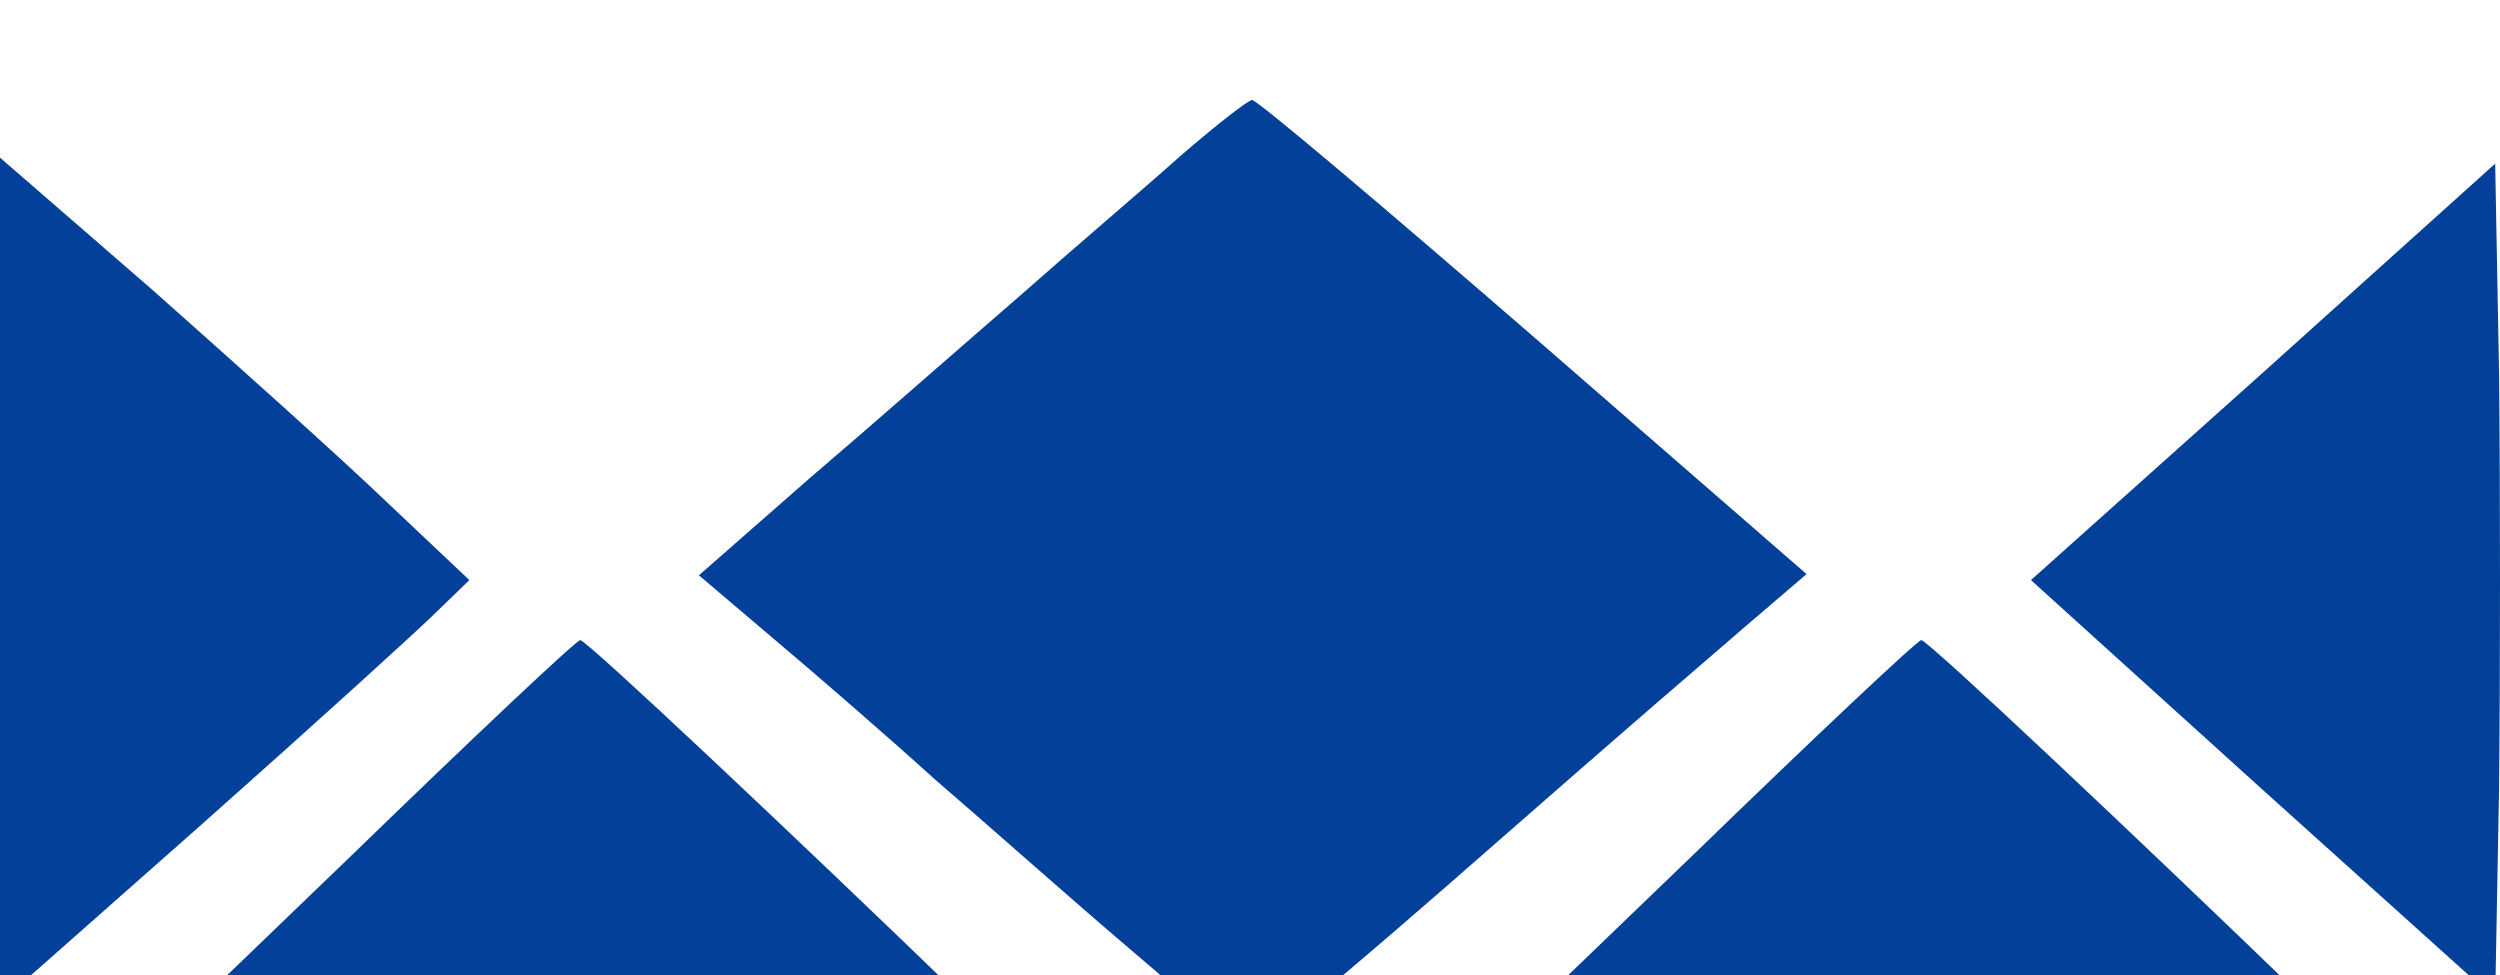
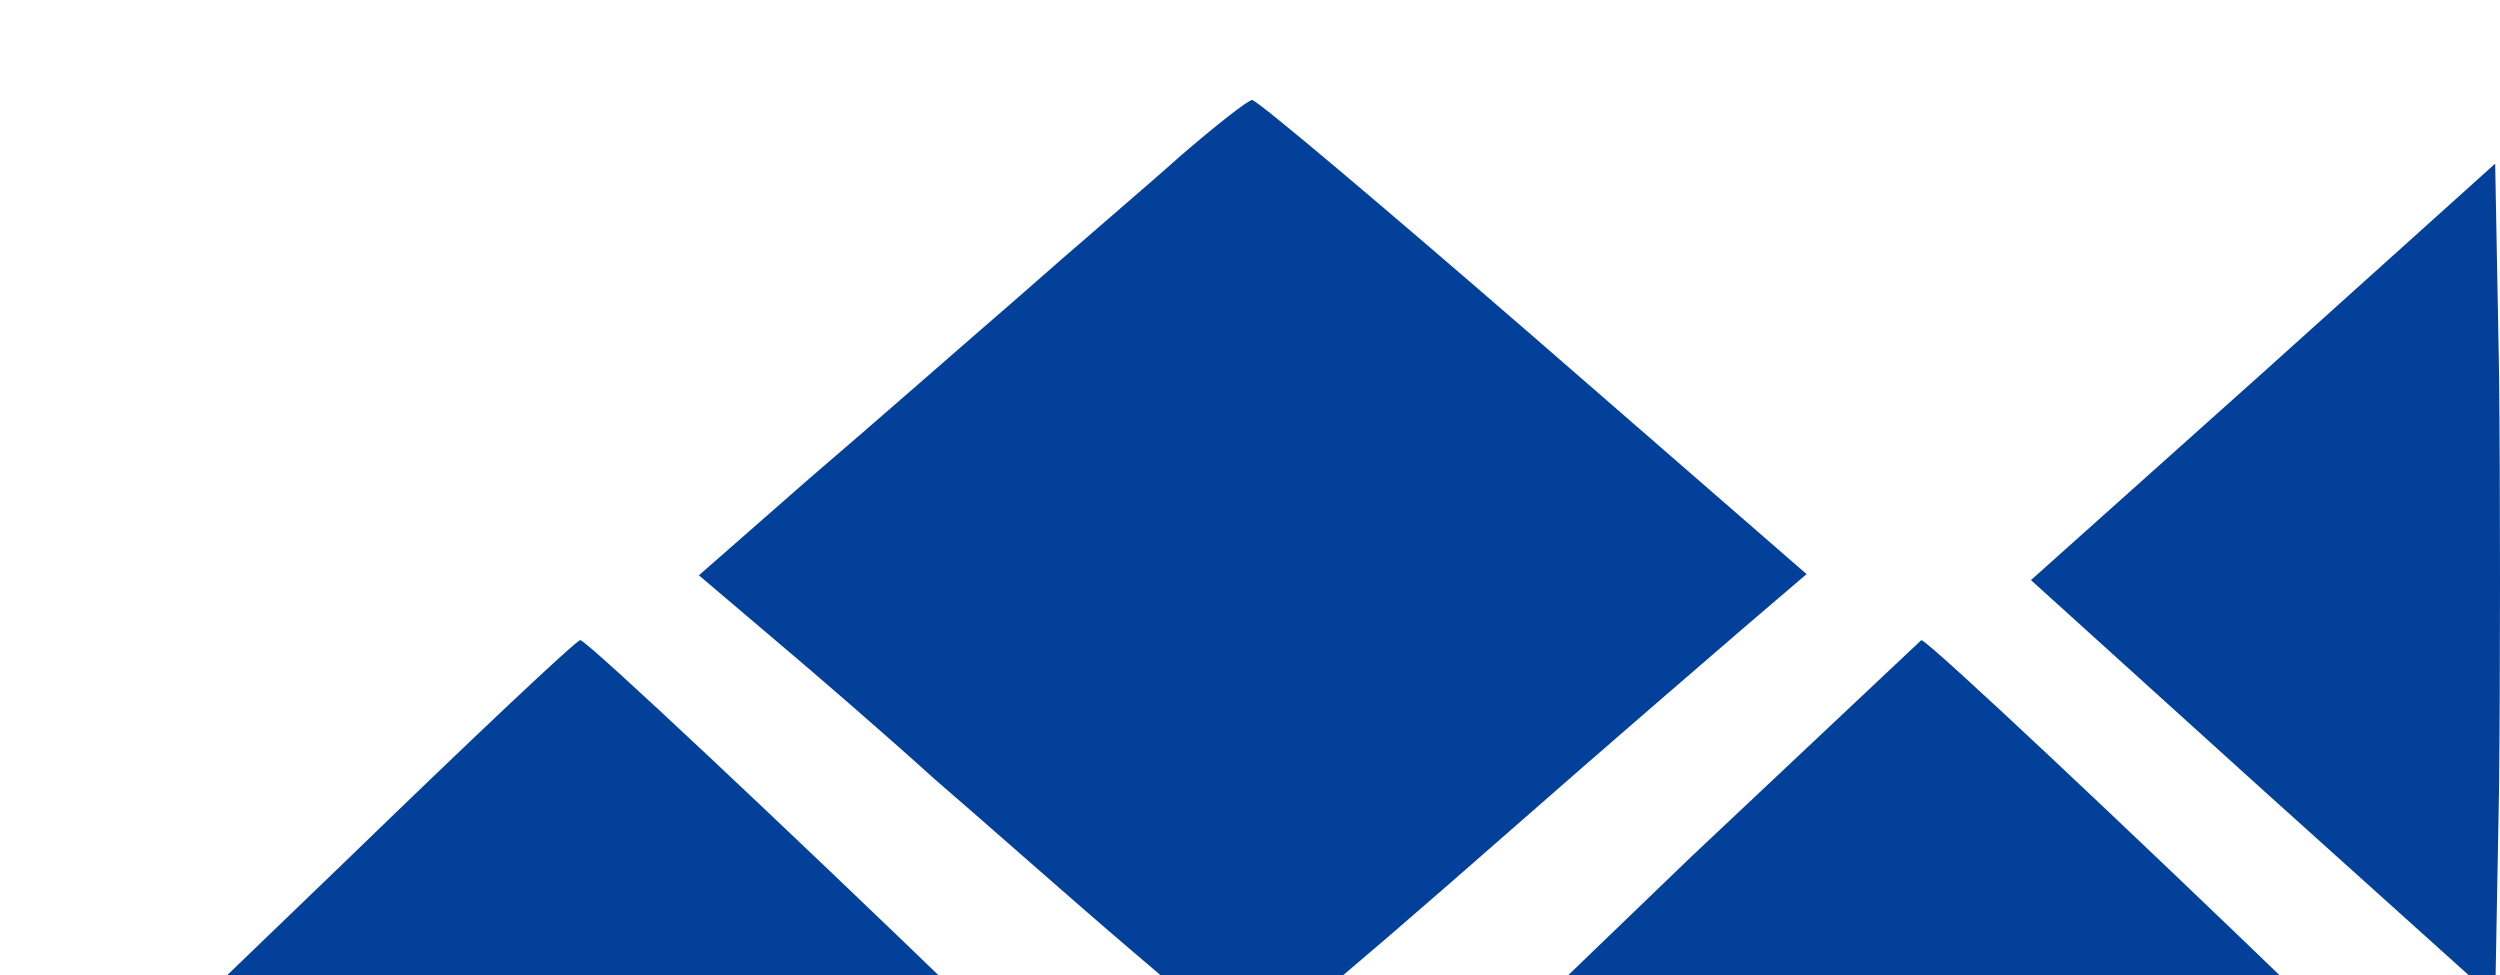
<svg xmlns="http://www.w3.org/2000/svg" width="100" height="39" viewBox="0 0 100 39" fill="none">
  <g filter="url(#filter0_i_2344_4301)">
    <path d="M47.195 2.257C45.803 3.505 42.863 6.001 40.748 7.874C38.581 9.746 34.868 13.011 32.392 15.124L27.956 19.012L30.896 21.509C32.495 22.853 35.435 25.398 37.395 27.174C39.407 28.903 42.914 32.023 45.287 34.04C47.66 36.056 49.671 37.785 49.774 37.881C50.084 38.121 52.508 36.152 60.554 29.095C64.216 25.878 68.343 22.325 69.736 21.125L72.263 18.964L61.328 9.458C55.345 4.273 50.29 0 50.084 0C49.929 0 48.639 1.008 47.195 2.257Z" fill="#02409A" />
-     <path d="M0 19.204V36.104L8.15 28.903C12.585 24.966 16.815 21.125 17.485 20.453L18.775 19.204L15.422 16.036C13.617 14.307 9.387 10.514 6.086 7.586L0 2.305V19.204Z" fill="#02409A" />
    <path d="M90.523 10.899L81.238 19.204L90.523 27.606L99.807 35.96L99.962 27.558C100.013 22.997 100.013 15.46 99.962 10.899L99.807 2.545L90.523 10.899Z" fill="#02409A" />
    <path d="M14.03 30.247L5.055 38.889H23.262H41.47L38.427 35.864C31.773 29.431 23.469 21.605 23.211 21.605C23.056 21.605 18.93 25.494 14.03 30.247Z" fill="#02409A" />
-     <path d="M67.672 30.247L58.697 38.889H76.905H95.112L92.069 35.864C85.415 29.431 77.111 21.605 76.853 21.605C76.699 21.605 72.572 25.494 67.672 30.247Z" fill="#02409A" />
+     <path d="M67.672 30.247L58.697 38.889H76.905H95.112L92.069 35.864C85.415 29.431 77.111 21.605 76.853 21.605Z" fill="#02409A" />
  </g>
  <defs>
    <filter id="filter0_i_2344_4301" x="0" y="0" width="100" height="42.889" filterUnits="userSpaceOnUse" color-interpolation-filters="sRGB">
      <feFlood flood-opacity="0" result="BackgroundImageFix" />
      <feBlend mode="normal" in="SourceGraphic" in2="BackgroundImageFix" result="shape" />
      <feColorMatrix in="SourceAlpha" type="matrix" values="0 0 0 0 0 0 0 0 0 0 0 0 0 0 0 0 0 0 127 0" result="hardAlpha" />
      <feOffset dy="4" />
      <feGaussianBlur stdDeviation="2" />
      <feComposite in2="hardAlpha" operator="arithmetic" k2="-1" k3="1" />
      <feColorMatrix type="matrix" values="0 0 0 0 0 0 0 0 0 0 0 0 0 0 0 0 0 0 0.25 0" />
      <feBlend mode="normal" in2="shape" result="effect1_innerShadow_2344_4301" />
    </filter>
  </defs>
</svg>